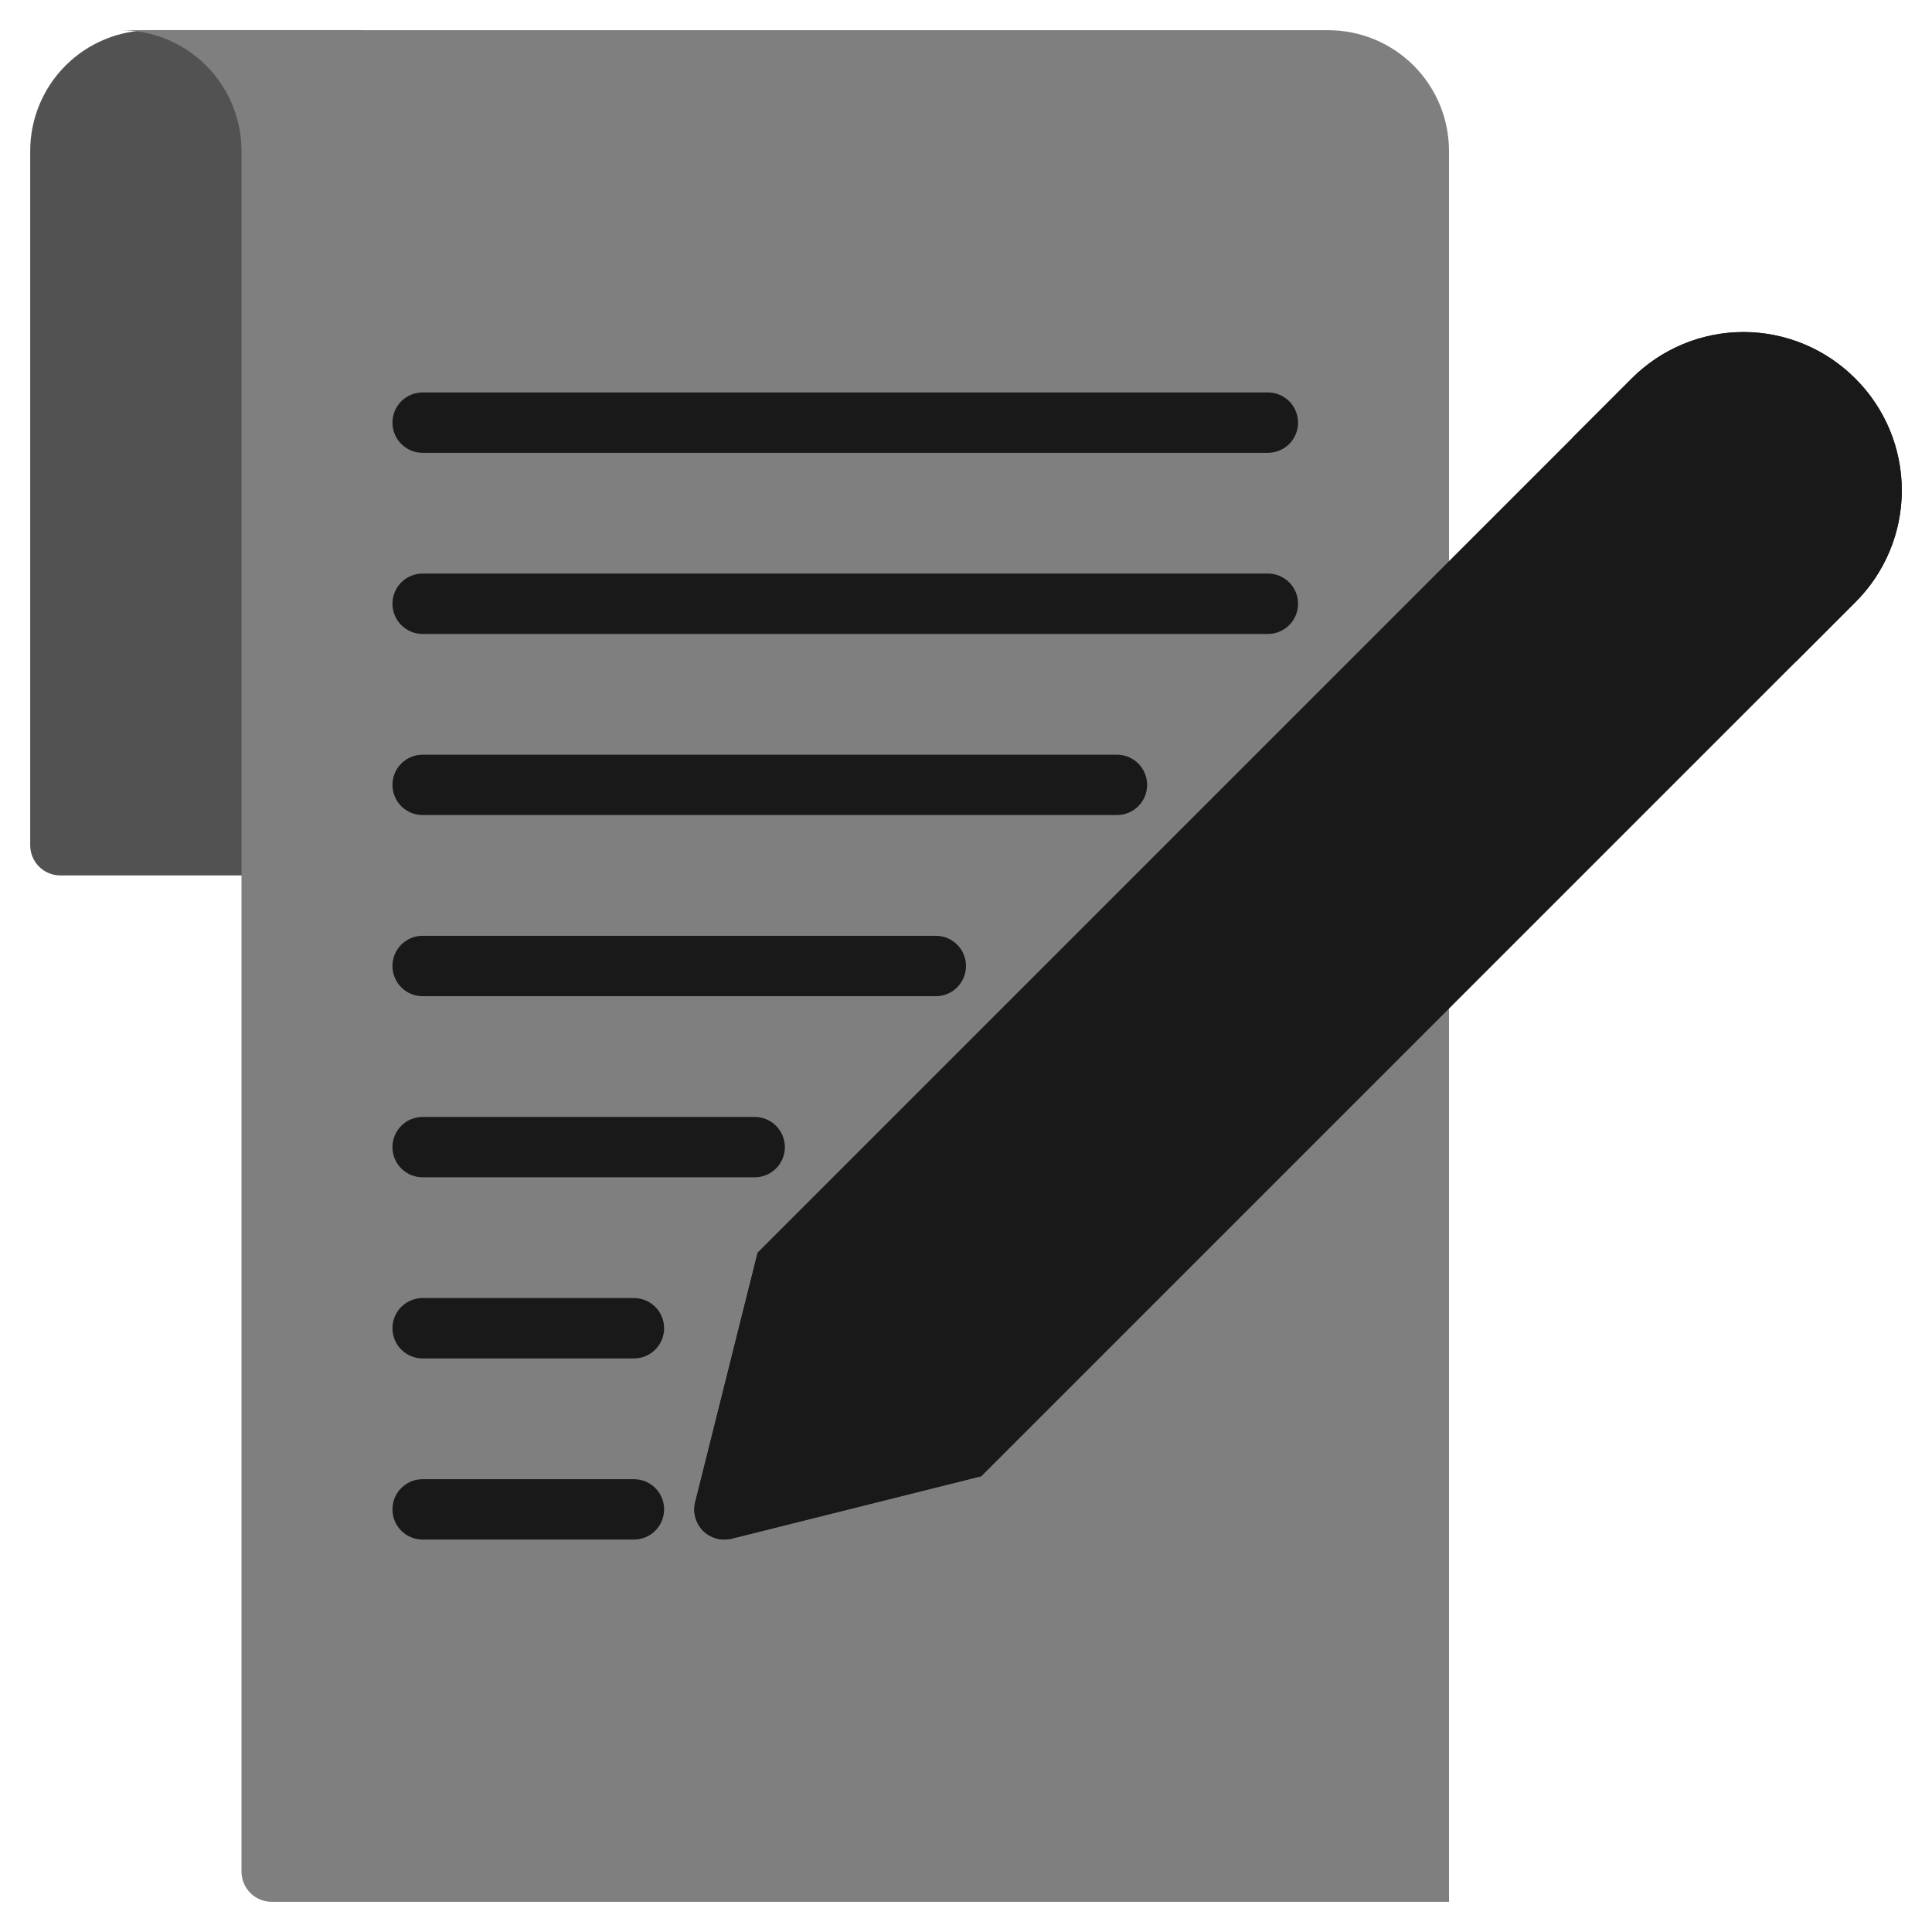
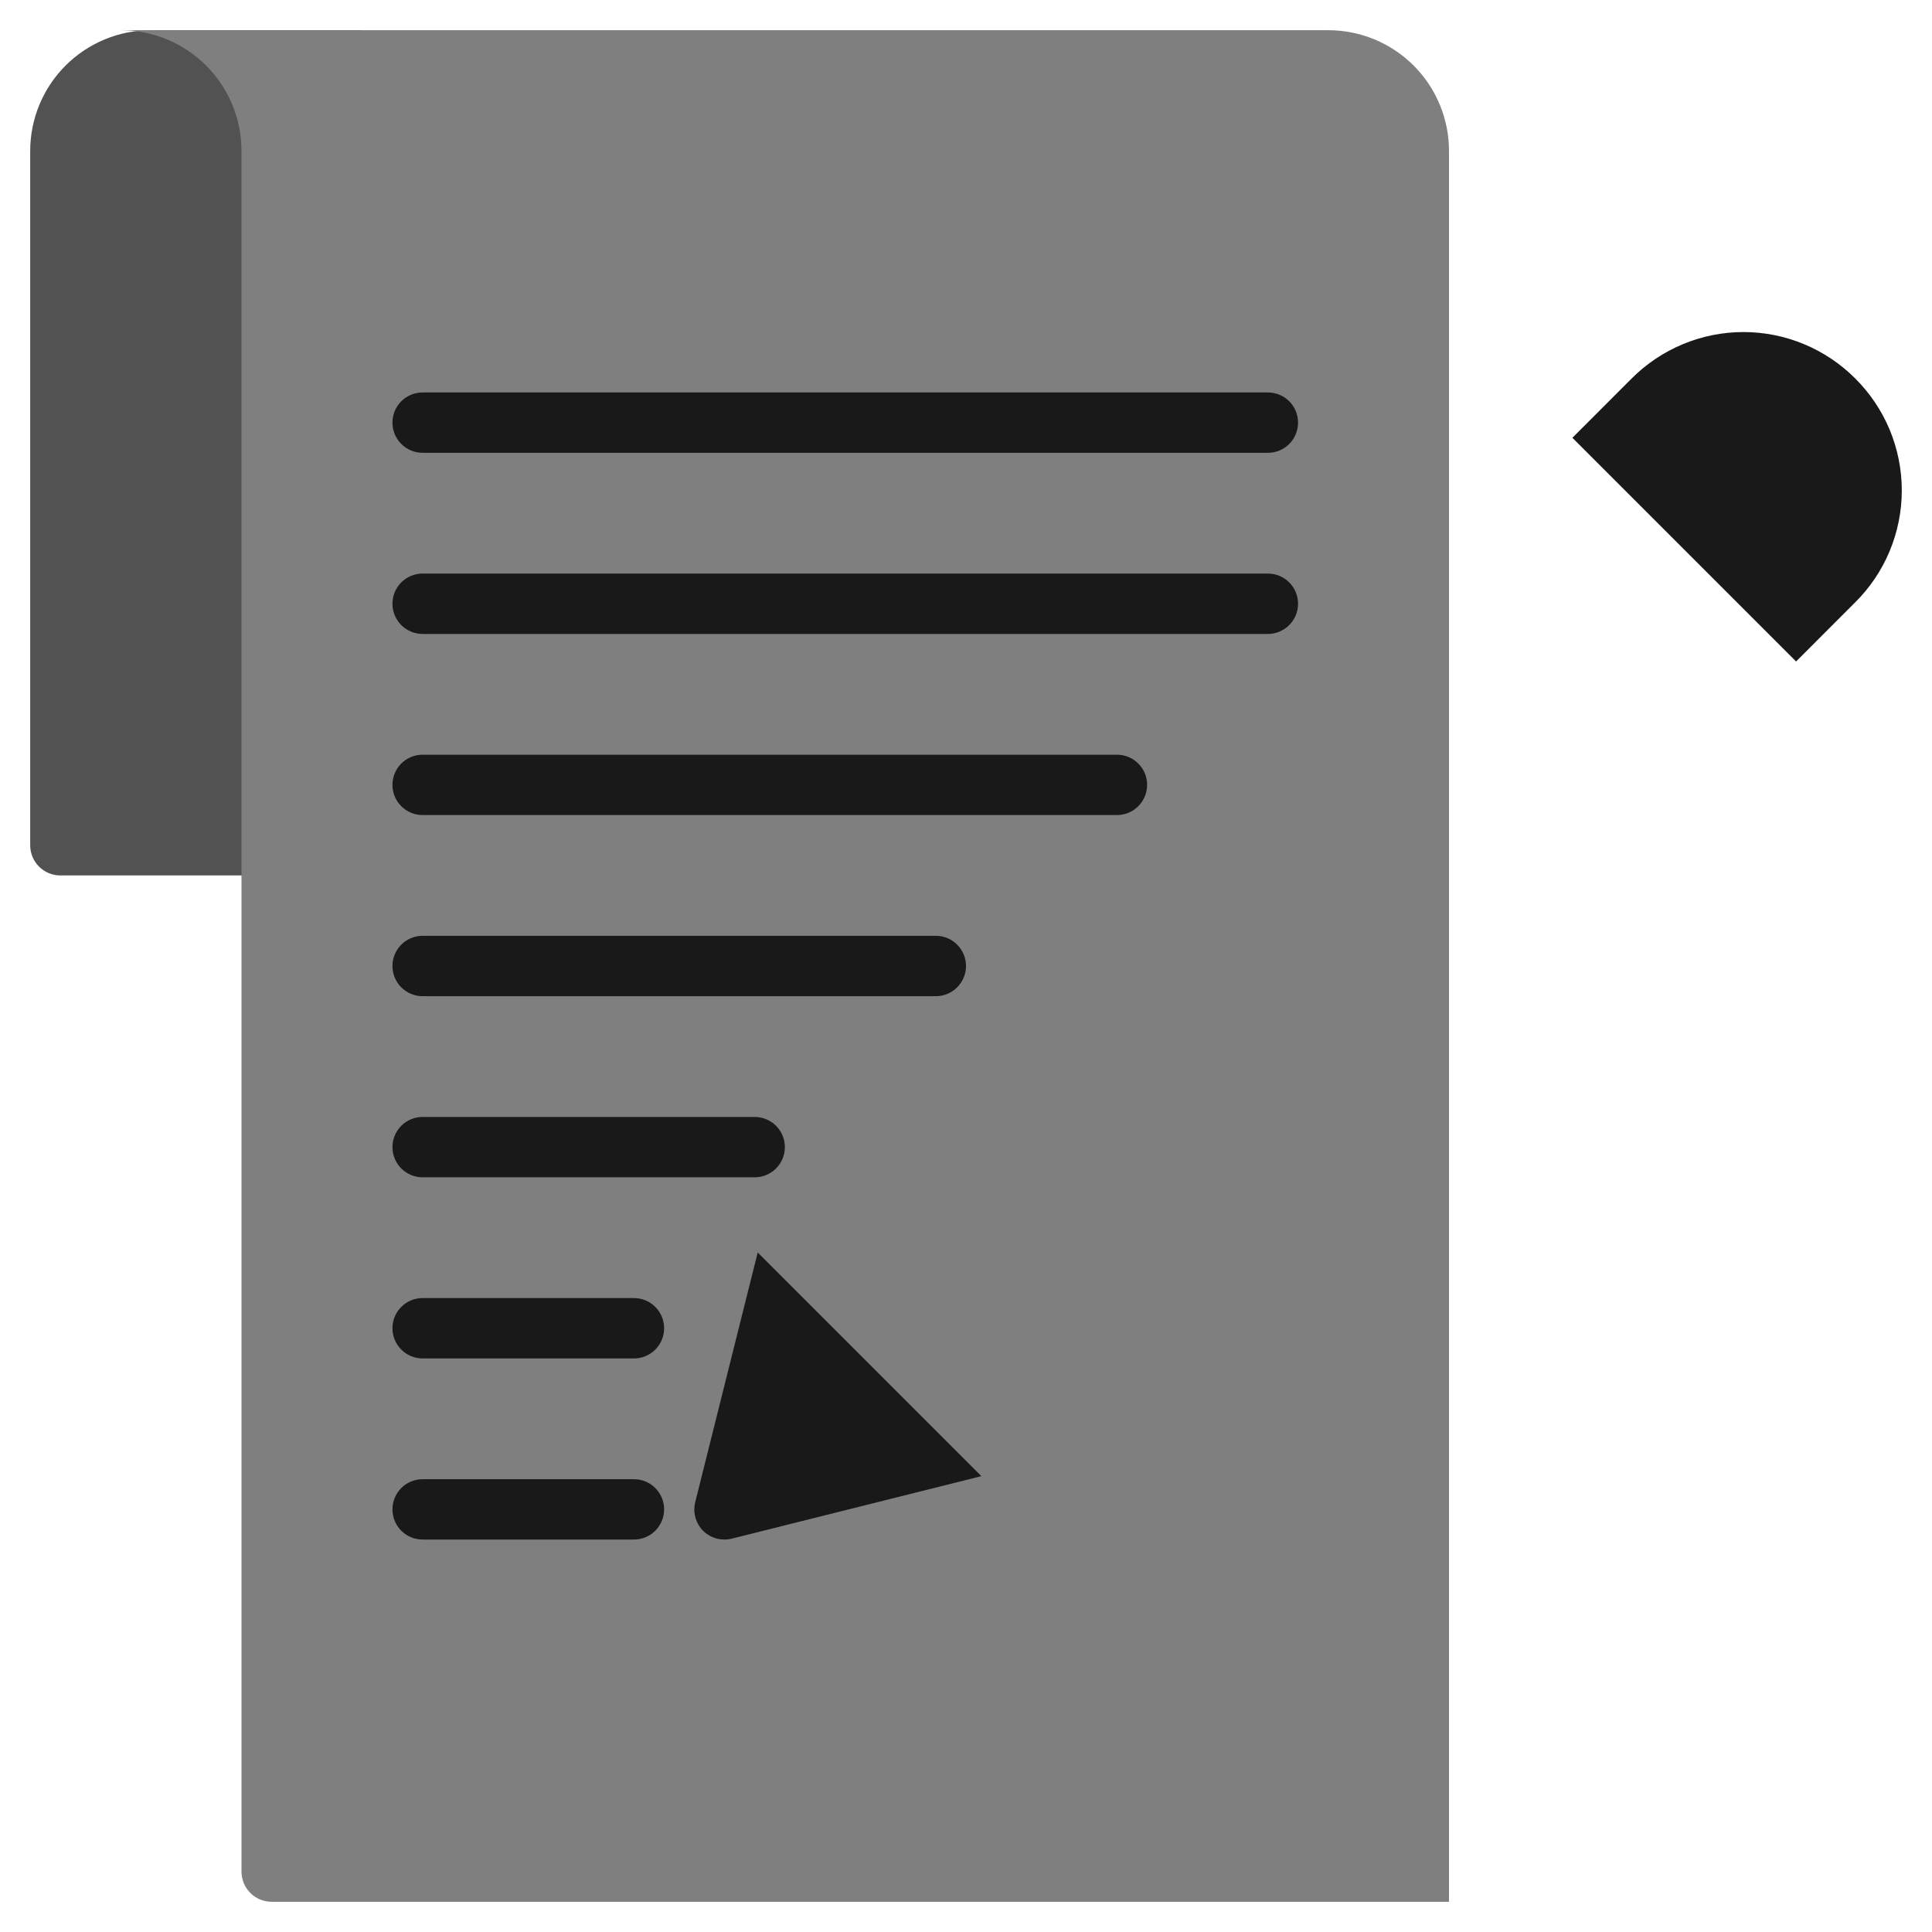
<svg xmlns="http://www.w3.org/2000/svg" width="60" height="60" viewBox="0 0 60 60" fill="none">
  <path d="M4.688 0.938C3.693 0.938 2.739 1.333 2.036 2.036C1.333 2.739 0.938 3.693 0.938 4.688V26.25C0.938 26.499 1.036 26.737 1.212 26.913C1.388 27.089 1.626 27.188 1.875 27.188H11.25V0.938H4.688Z" fill="#525252" />
  <path d="M41.25 0.938H3.75C4.745 0.938 5.698 1.333 6.402 2.036C7.105 2.739 7.5 3.693 7.5 4.688V58.125C7.5 58.374 7.599 58.612 7.775 58.788C7.95 58.964 8.189 59.062 8.438 59.062H45V50.625V4.688C45 3.693 44.605 2.739 43.902 2.036C43.198 1.333 42.245 0.938 41.25 0.938Z" fill="#7F7F7F" />
  <path d="M39.375 14.062H13.125C12.876 14.062 12.638 13.964 12.462 13.788C12.286 13.612 12.188 13.374 12.188 13.125C12.188 12.876 12.286 12.638 12.462 12.462C12.638 12.286 12.876 12.188 13.125 12.188H39.375C39.624 12.188 39.862 12.286 40.038 12.462C40.214 12.638 40.312 12.876 40.312 13.125C40.312 13.374 40.214 13.612 40.038 13.788C39.862 13.964 39.624 14.062 39.375 14.062Z" fill="#191919" />
  <path d="M39.375 19.688H13.125C12.876 19.688 12.638 19.589 12.462 19.413C12.286 19.237 12.188 18.999 12.188 18.75C12.188 18.501 12.286 18.263 12.462 18.087C12.638 17.911 12.876 17.812 13.125 17.812H39.375C39.624 17.812 39.862 17.911 40.038 18.087C40.214 18.263 40.312 18.501 40.312 18.75C40.312 18.999 40.214 19.237 40.038 19.413C39.862 19.589 39.624 19.688 39.375 19.688Z" fill="#191919" />
  <path d="M34.688 25.312H13.125C12.876 25.312 12.638 25.214 12.462 25.038C12.286 24.862 12.188 24.624 12.188 24.375C12.188 24.126 12.286 23.888 12.462 23.712C12.638 23.536 12.876 23.438 13.125 23.438H34.688C34.936 23.438 35.175 23.536 35.35 23.712C35.526 23.888 35.625 24.126 35.625 24.375C35.625 24.624 35.526 24.862 35.35 25.038C35.175 25.214 34.936 25.312 34.688 25.312Z" fill="#191919" />
  <path d="M29.062 30.938H13.125C12.876 30.938 12.638 30.839 12.462 30.663C12.286 30.487 12.188 30.249 12.188 30C12.188 29.751 12.286 29.513 12.462 29.337C12.638 29.161 12.876 29.062 13.125 29.062H29.062C29.311 29.062 29.55 29.161 29.725 29.337C29.901 29.513 30 29.751 30 30C30 30.249 29.901 30.487 29.725 30.663C29.55 30.839 29.311 30.938 29.062 30.938Z" fill="#191919" />
  <path d="M23.438 36.562H13.125C12.876 36.562 12.638 36.464 12.462 36.288C12.286 36.112 12.188 35.874 12.188 35.625C12.188 35.376 12.286 35.138 12.462 34.962C12.638 34.786 12.876 34.688 13.125 34.688H23.438C23.686 34.688 23.925 34.786 24.1 34.962C24.276 35.138 24.375 35.376 24.375 35.625C24.375 35.874 24.276 36.112 24.1 36.288C23.925 36.464 23.686 36.562 23.438 36.562Z" fill="#191919" />
  <path d="M19.688 42.188H13.125C12.876 42.188 12.638 42.089 12.462 41.913C12.286 41.737 12.188 41.499 12.188 41.25C12.188 41.001 12.286 40.763 12.462 40.587C12.638 40.411 12.876 40.312 13.125 40.312H19.688C19.936 40.312 20.175 40.411 20.35 40.587C20.526 40.763 20.625 41.001 20.625 41.25C20.625 41.499 20.526 41.737 20.35 41.913C20.175 42.089 19.936 42.188 19.688 42.188Z" fill="#191919" />
  <path d="M19.688 47.812H13.125C12.876 47.812 12.638 47.714 12.462 47.538C12.286 47.362 12.188 47.124 12.188 46.875C12.188 46.626 12.286 46.388 12.462 46.212C12.638 46.036 12.876 45.938 13.125 45.938H19.688C19.936 45.938 20.175 46.036 20.35 46.212C20.526 46.388 20.625 46.626 20.625 46.875C20.625 47.124 20.526 47.362 20.35 47.538C20.175 47.714 19.936 47.812 19.688 47.812Z" fill="#191919" />
-   <path d="M57.619 11.756C57.163 11.299 56.622 10.936 56.026 10.688C55.43 10.44 54.791 10.312 54.145 10.312C53.5 10.312 52.861 10.44 52.264 10.688C51.669 10.936 51.127 11.299 50.672 11.756L23.531 38.897L21.591 46.65C21.572 46.724 21.563 46.799 21.562 46.875C21.562 47.124 21.66 47.363 21.834 47.541C22.012 47.715 22.251 47.813 22.5 47.812C22.576 47.812 22.651 47.803 22.725 47.784L30.478 45.844L57.619 18.703C58.076 18.248 58.439 17.707 58.687 17.11C58.935 16.514 59.062 15.875 59.062 15.23C59.062 14.584 58.935 13.945 58.687 13.349C58.439 12.753 58.076 12.212 57.619 11.756Z" fill="#191919" />
  <path d="M57.618 11.756C57.163 11.299 56.622 10.936 56.026 10.688C55.429 10.44 54.79 10.312 54.145 10.312C53.499 10.312 52.86 10.44 52.264 10.688C51.668 10.936 51.127 11.299 50.671 11.756L48.832 13.596L55.779 20.543L57.618 18.703C58.076 18.248 58.439 17.707 58.687 17.11C58.934 16.514 59.062 15.875 59.062 15.23C59.062 14.584 58.934 13.945 58.687 13.349C58.439 12.753 58.076 12.212 57.618 11.756Z" fill="#191919" />
  <path d="M21.562 46.875C21.562 47.124 21.66 47.363 21.834 47.54C22.012 47.715 22.251 47.813 22.5 47.812C22.576 47.812 22.651 47.803 22.725 47.784L30.478 45.843L23.531 38.897L21.591 46.65C21.572 46.723 21.563 46.799 21.562 46.875Z" fill="#191919" />
  <path d="M37.5 50.625C37.251 50.625 37.013 50.724 36.837 50.9C36.661 51.075 36.562 51.314 36.562 51.562V59.062L45 50.625H37.5Z" fill="#7F7F7F" />
</svg>